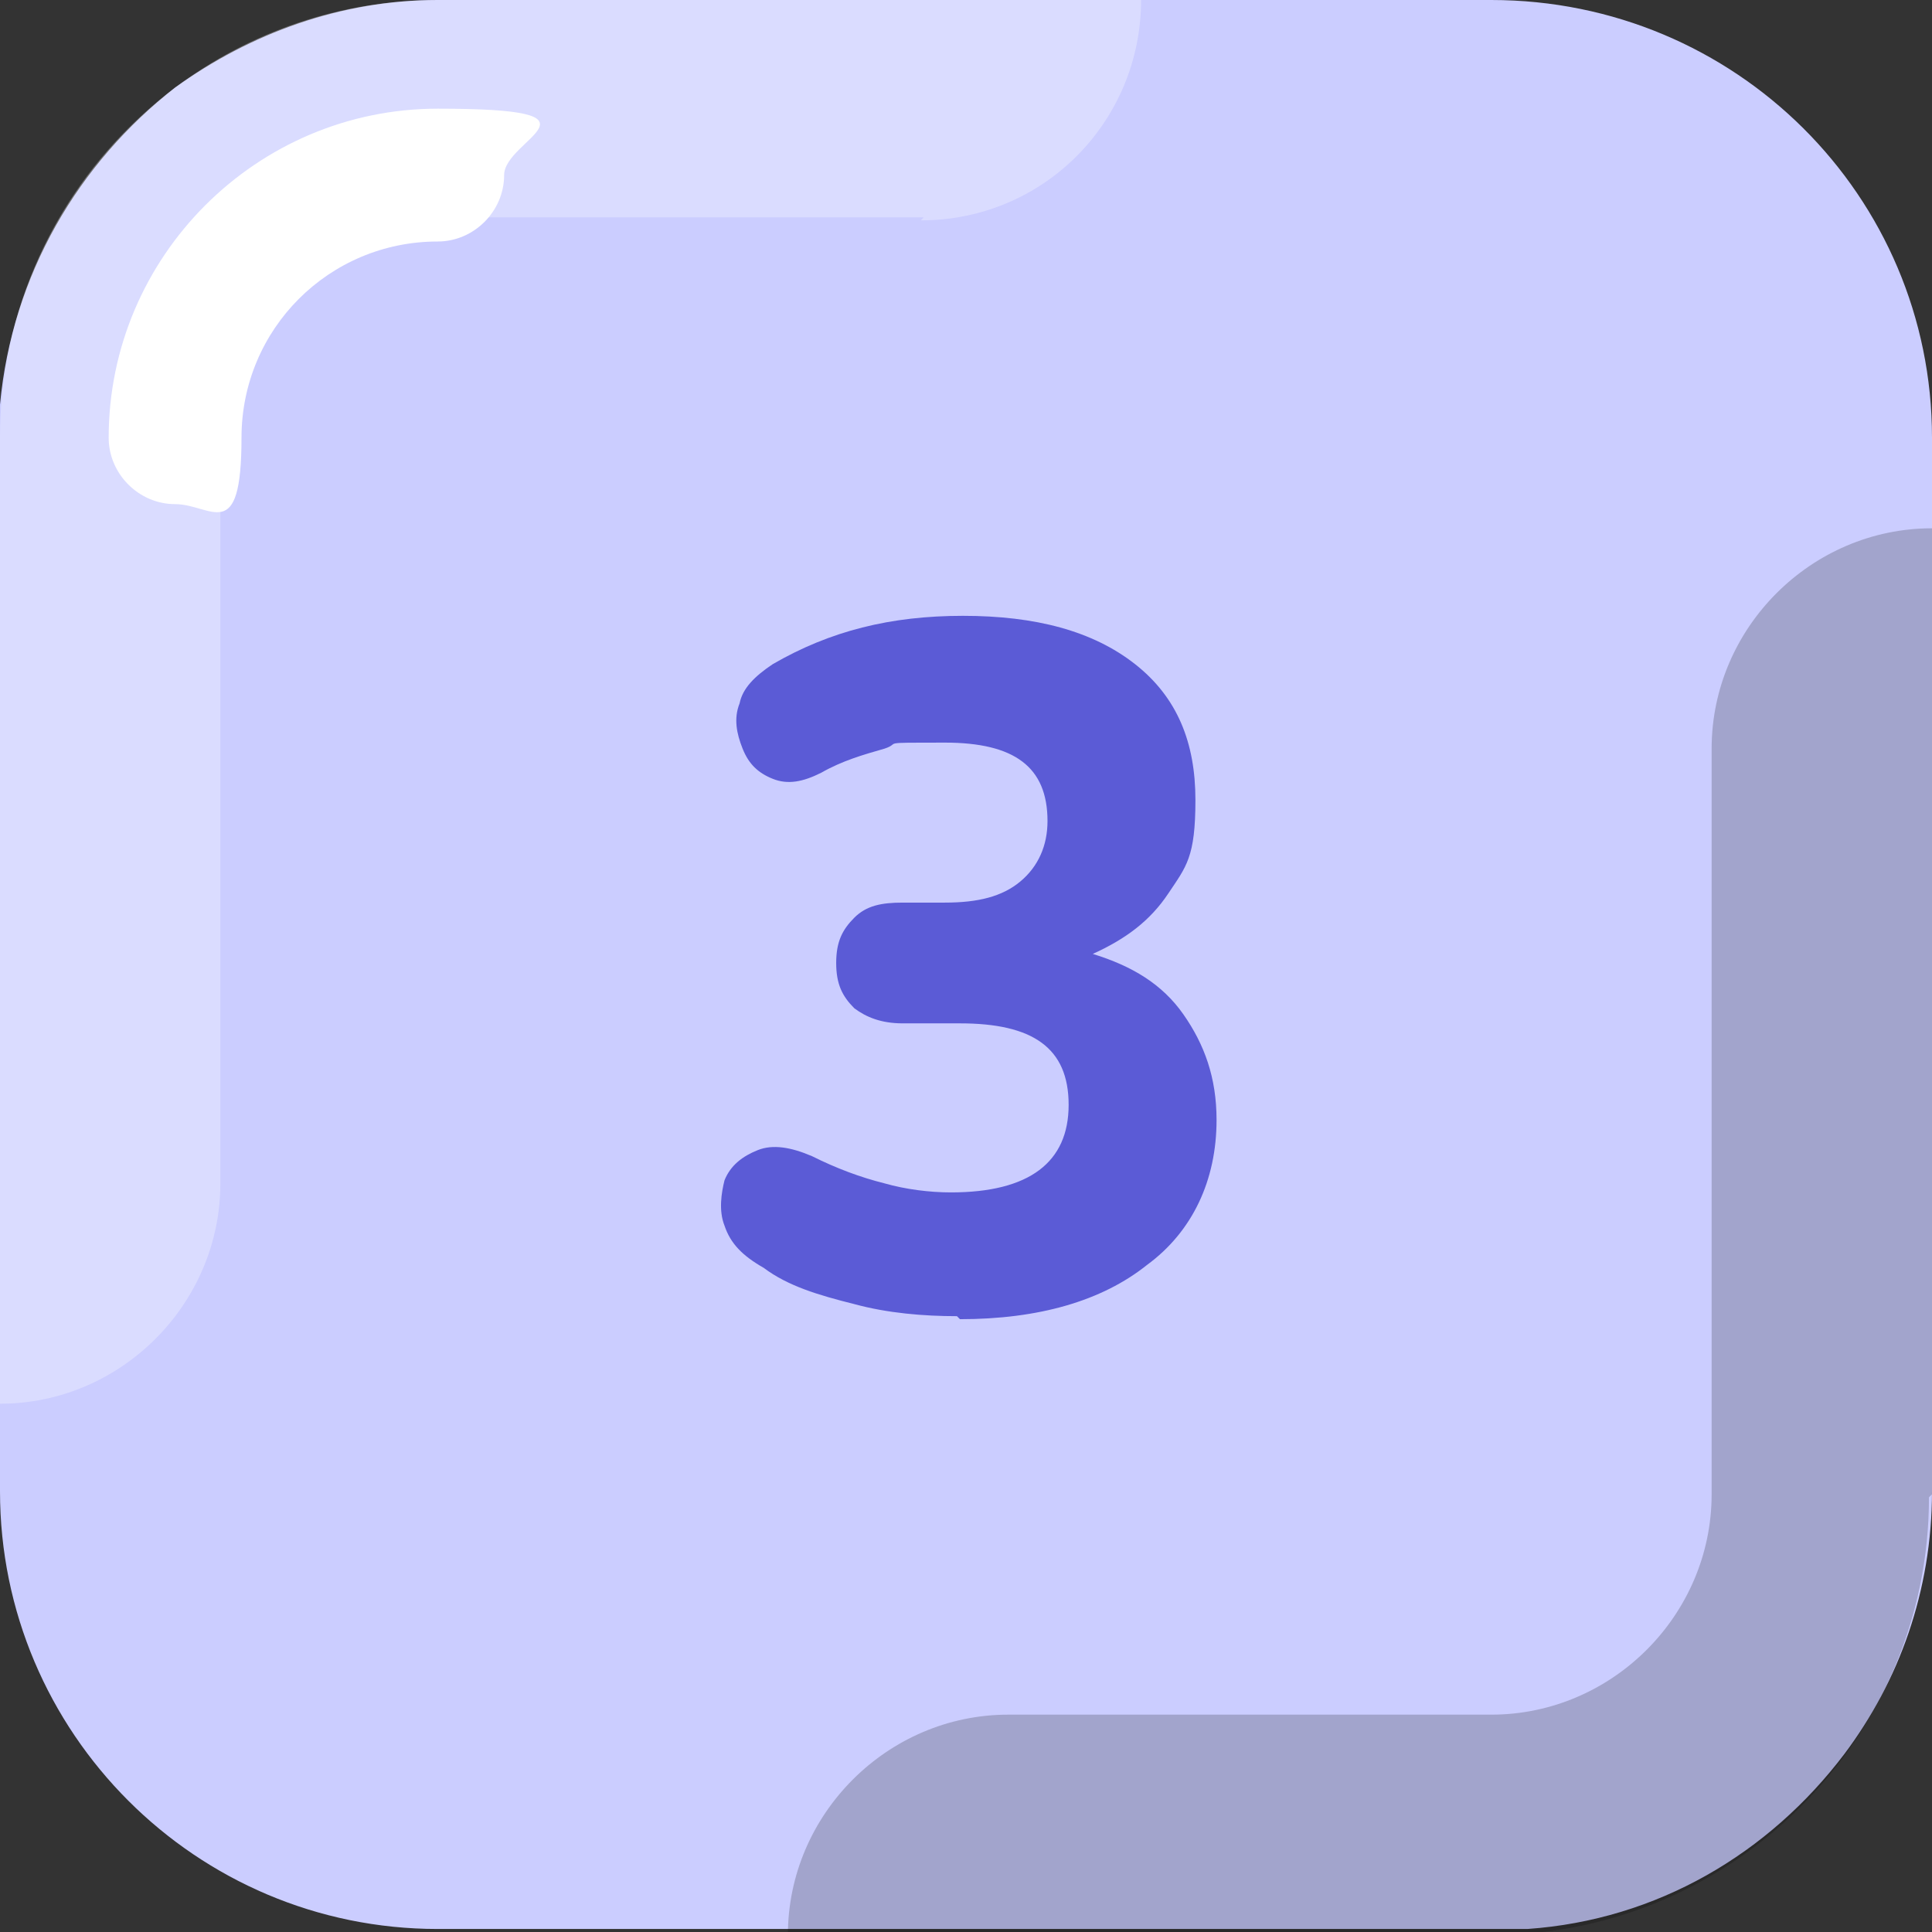
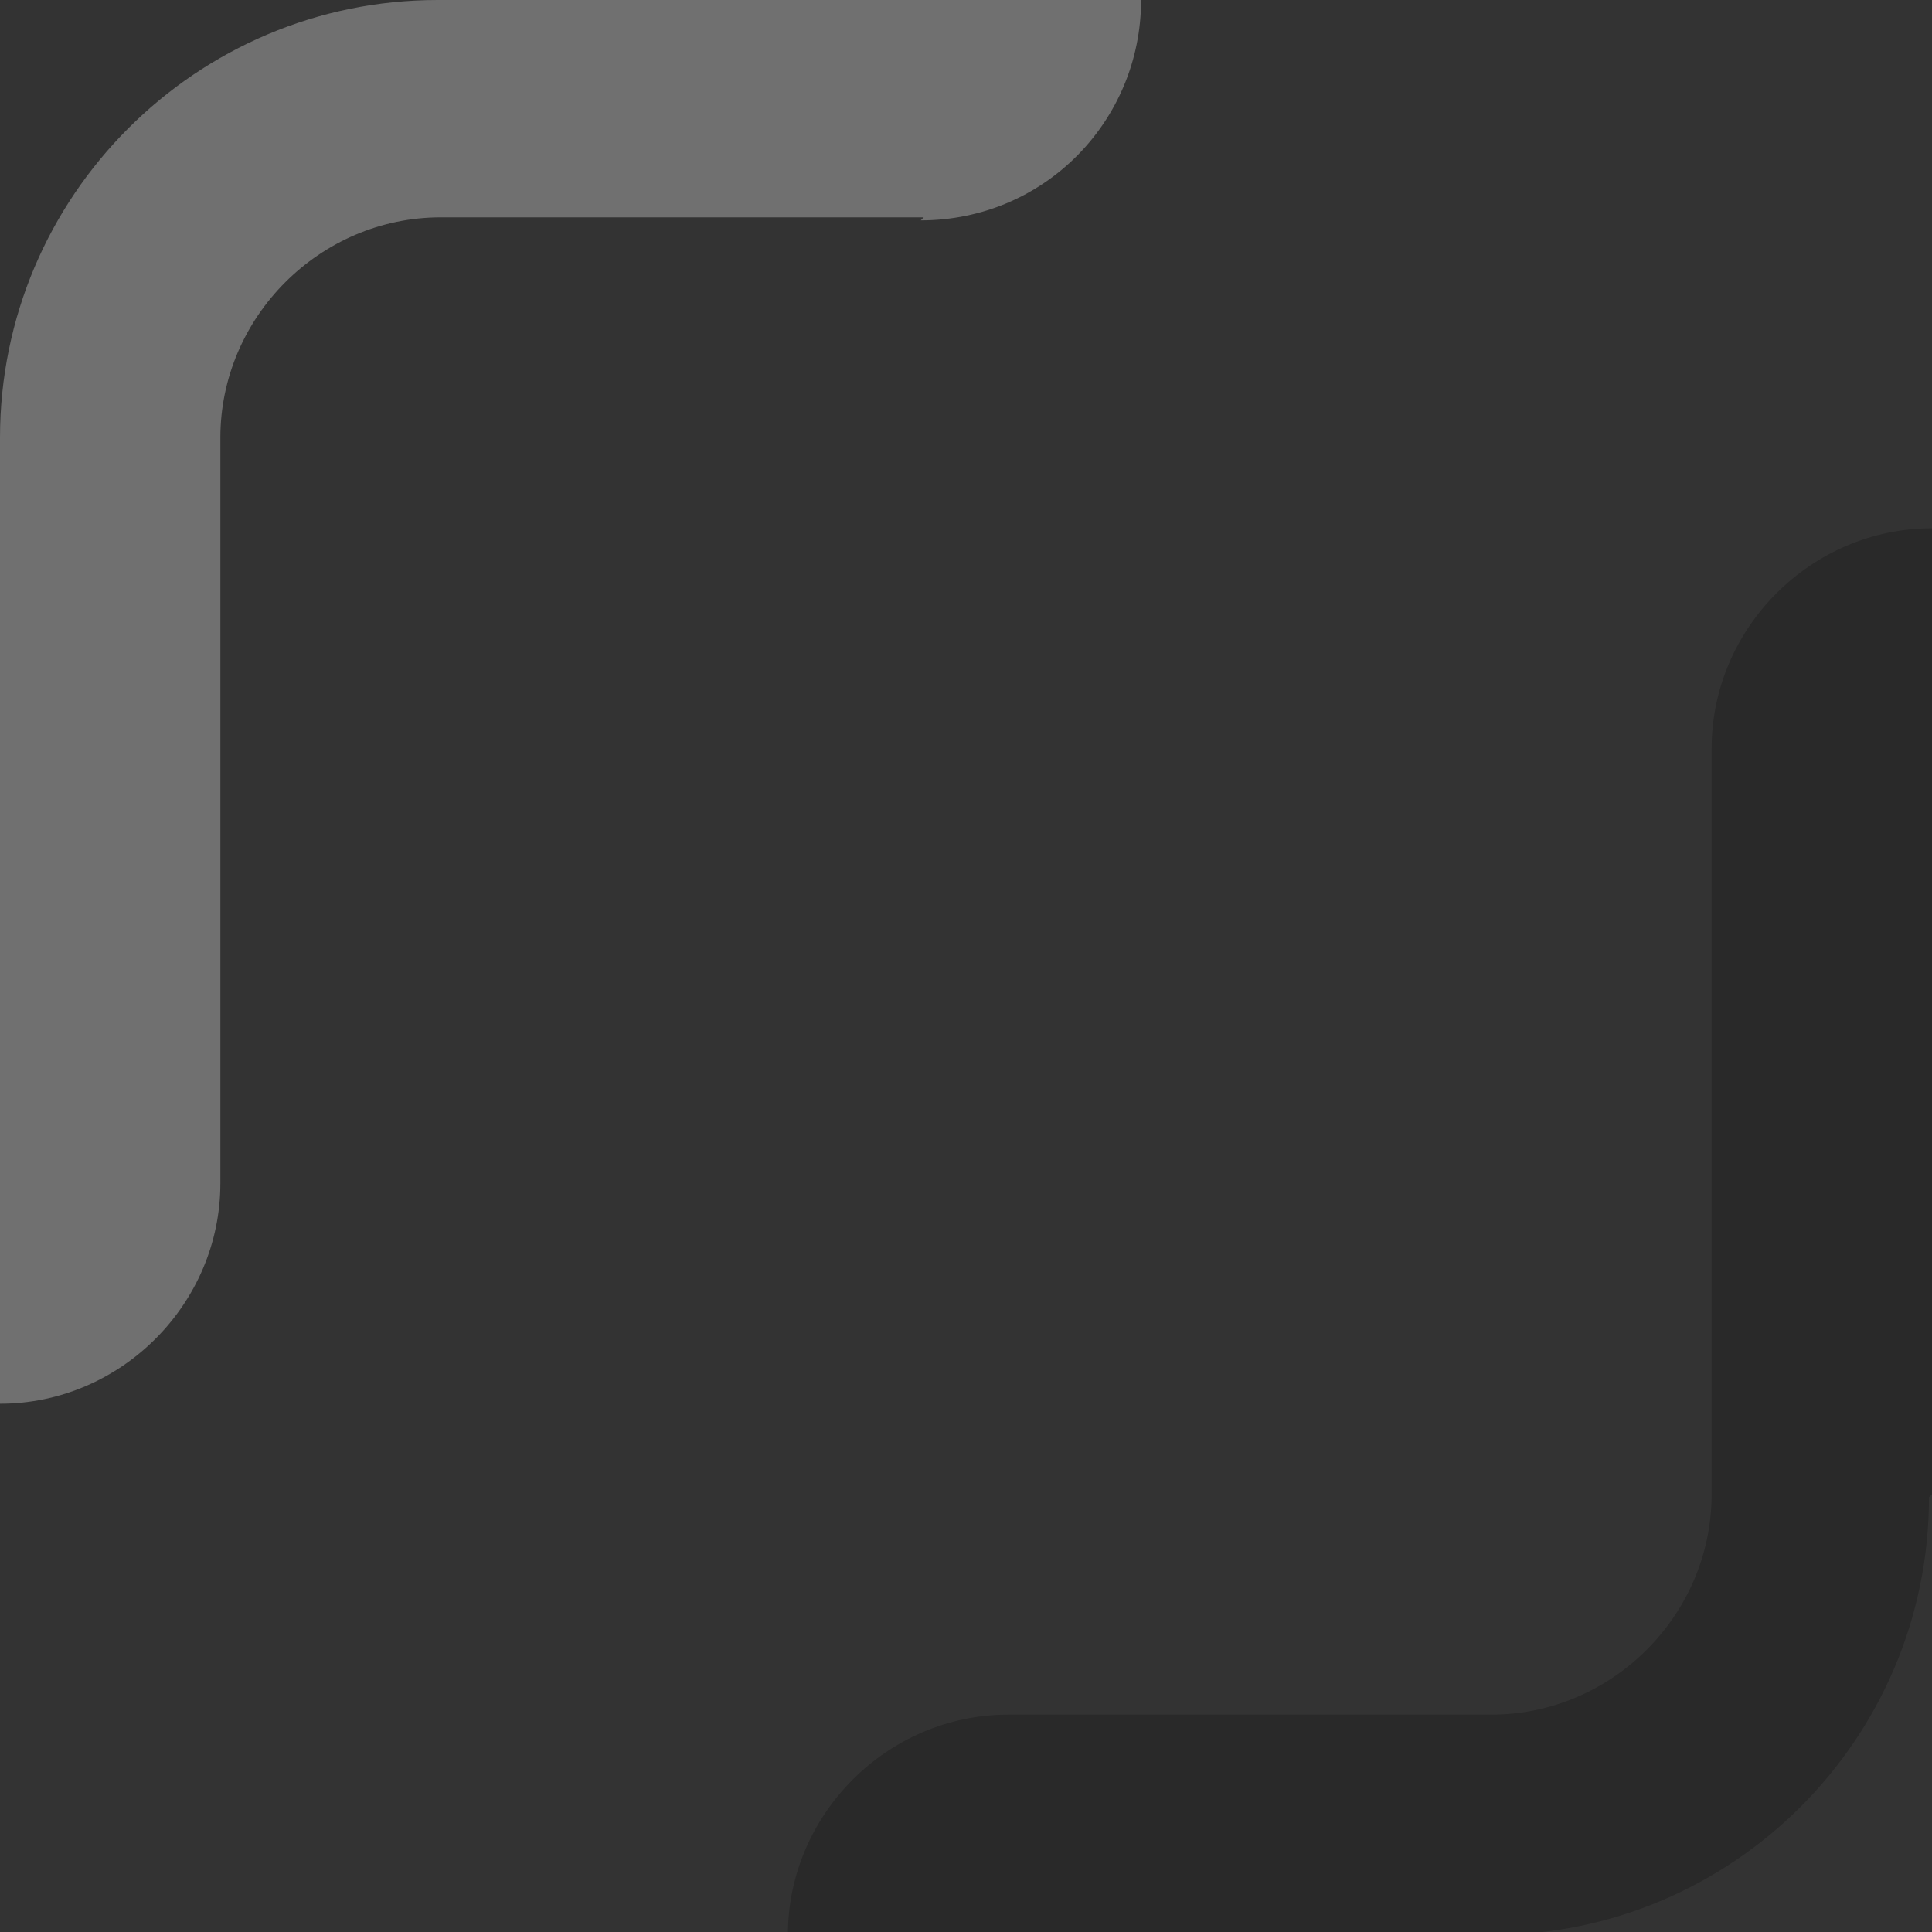
<svg xmlns="http://www.w3.org/2000/svg" id="Layer_1" version="1.1" viewBox="0 0 64 64">
  <rect x="0" y="0" width="64" height="64" fill="#333333" stroke="none" />
  <defs>
    <style>
      .st0 {
        opacity: .2;
      }

      .st0, .st1 {
        isolation: isolate;
      }

      .st2, .st1 {
        fill: #fff;
      }

      .st3 {
        fill: #cbcdff;
      }

      .st4 {
        fill: #5b5bd6;
      }

      .st1 {
        opacity: .3;
      }
    </style>
  </defs>
-   <path class="st3" d="M64,14.5v34.9c0,3.3-1.1,6.3-2.9,8.7h0c-2.5,3.3-6.2,5.5-10.5,5.8-.3,0-.7,0-1.1,0H14.5c-8,0-14.5-6.5-14.5-14.5V14.5c0-.4,0-.7,0-1.1C.4,9.1,2.6,5.4,5.8,2.9h0C8.3,1.1,11.3,0,14.5,0h34.9C57.5,0,64,6.5,64,14.5Z" />
  <path class="st1" d="M30.5,7.3C34.6,7.3,37.8,4,37.8,0H14.5C6.5,0,0,6.5,0,14.5v32c4,0,7.3-3.3,7.3-7.3V14.5c0-4,3.3-7.3,7.3-7.3h16Z" />
  <path class="st0" d="M64,49.5V17.5c-4,0-7.3,3.3-7.3,7.3v24.7c0,4-3.3,7.3-7.3,7.3h-16c-4,0-7.3,3.3-7.3,7.3h23.3c8,0,14.5-6.5,14.5-14.5Z" />
-   <path class="st2" d="M5.8,16.7c-1.2,0-2.2-1-2.2-2.2,0-6,4.9-10.9,10.9-10.9s2.2,1,2.2,2.2-1,2.2-2.2,2.2c-3.6,0-6.5,2.9-6.5,6.5s-1,2.2-2.2,2.2Z" />
-   <path class="st4" d="M31.7,43.6c-1.1,0-2.3-.1-3.4-.4-1.2-.3-2.2-.6-3-1.2-.7-.4-1.1-.8-1.3-1.4-.2-.5-.1-1.1,0-1.5.2-.5.6-.8,1.1-1,.5-.2,1.1-.1,1.8.2.8.4,1.6.7,2.4.9.7.2,1.5.3,2.2.3,2.6,0,3.9-1,3.9-2.9s-1.2-2.7-3.6-2.7h-1.9c-.7,0-1.2-.2-1.6-.5-.4-.4-.6-.8-.6-1.5s.2-1.1.6-1.5c.4-.4.9-.5,1.6-.5h1.4c1.1,0,1.9-.2,2.5-.7.6-.5.9-1.2.9-2,0-1.8-1.1-2.6-3.4-2.6s-1.4,0-2,.2c-.7.2-1.4.4-2.1.8-.6.3-1.1.4-1.6.2-.5-.2-.8-.5-1-1-.2-.5-.3-1-.1-1.5.1-.5.5-.9,1.1-1.3,1.9-1.1,3.9-1.6,6.3-1.6s4.3.5,5.7,1.6c1.4,1.1,2,2.6,2,4.5s-.3,2.2-.9,3.1c-.6.9-1.4,1.5-2.5,2,1.3.4,2.3,1,3,2,.7,1,1.1,2.1,1.1,3.5,0,2-.8,3.7-2.3,4.8-1.5,1.2-3.6,1.8-6.2,1.8Z" />
</svg>